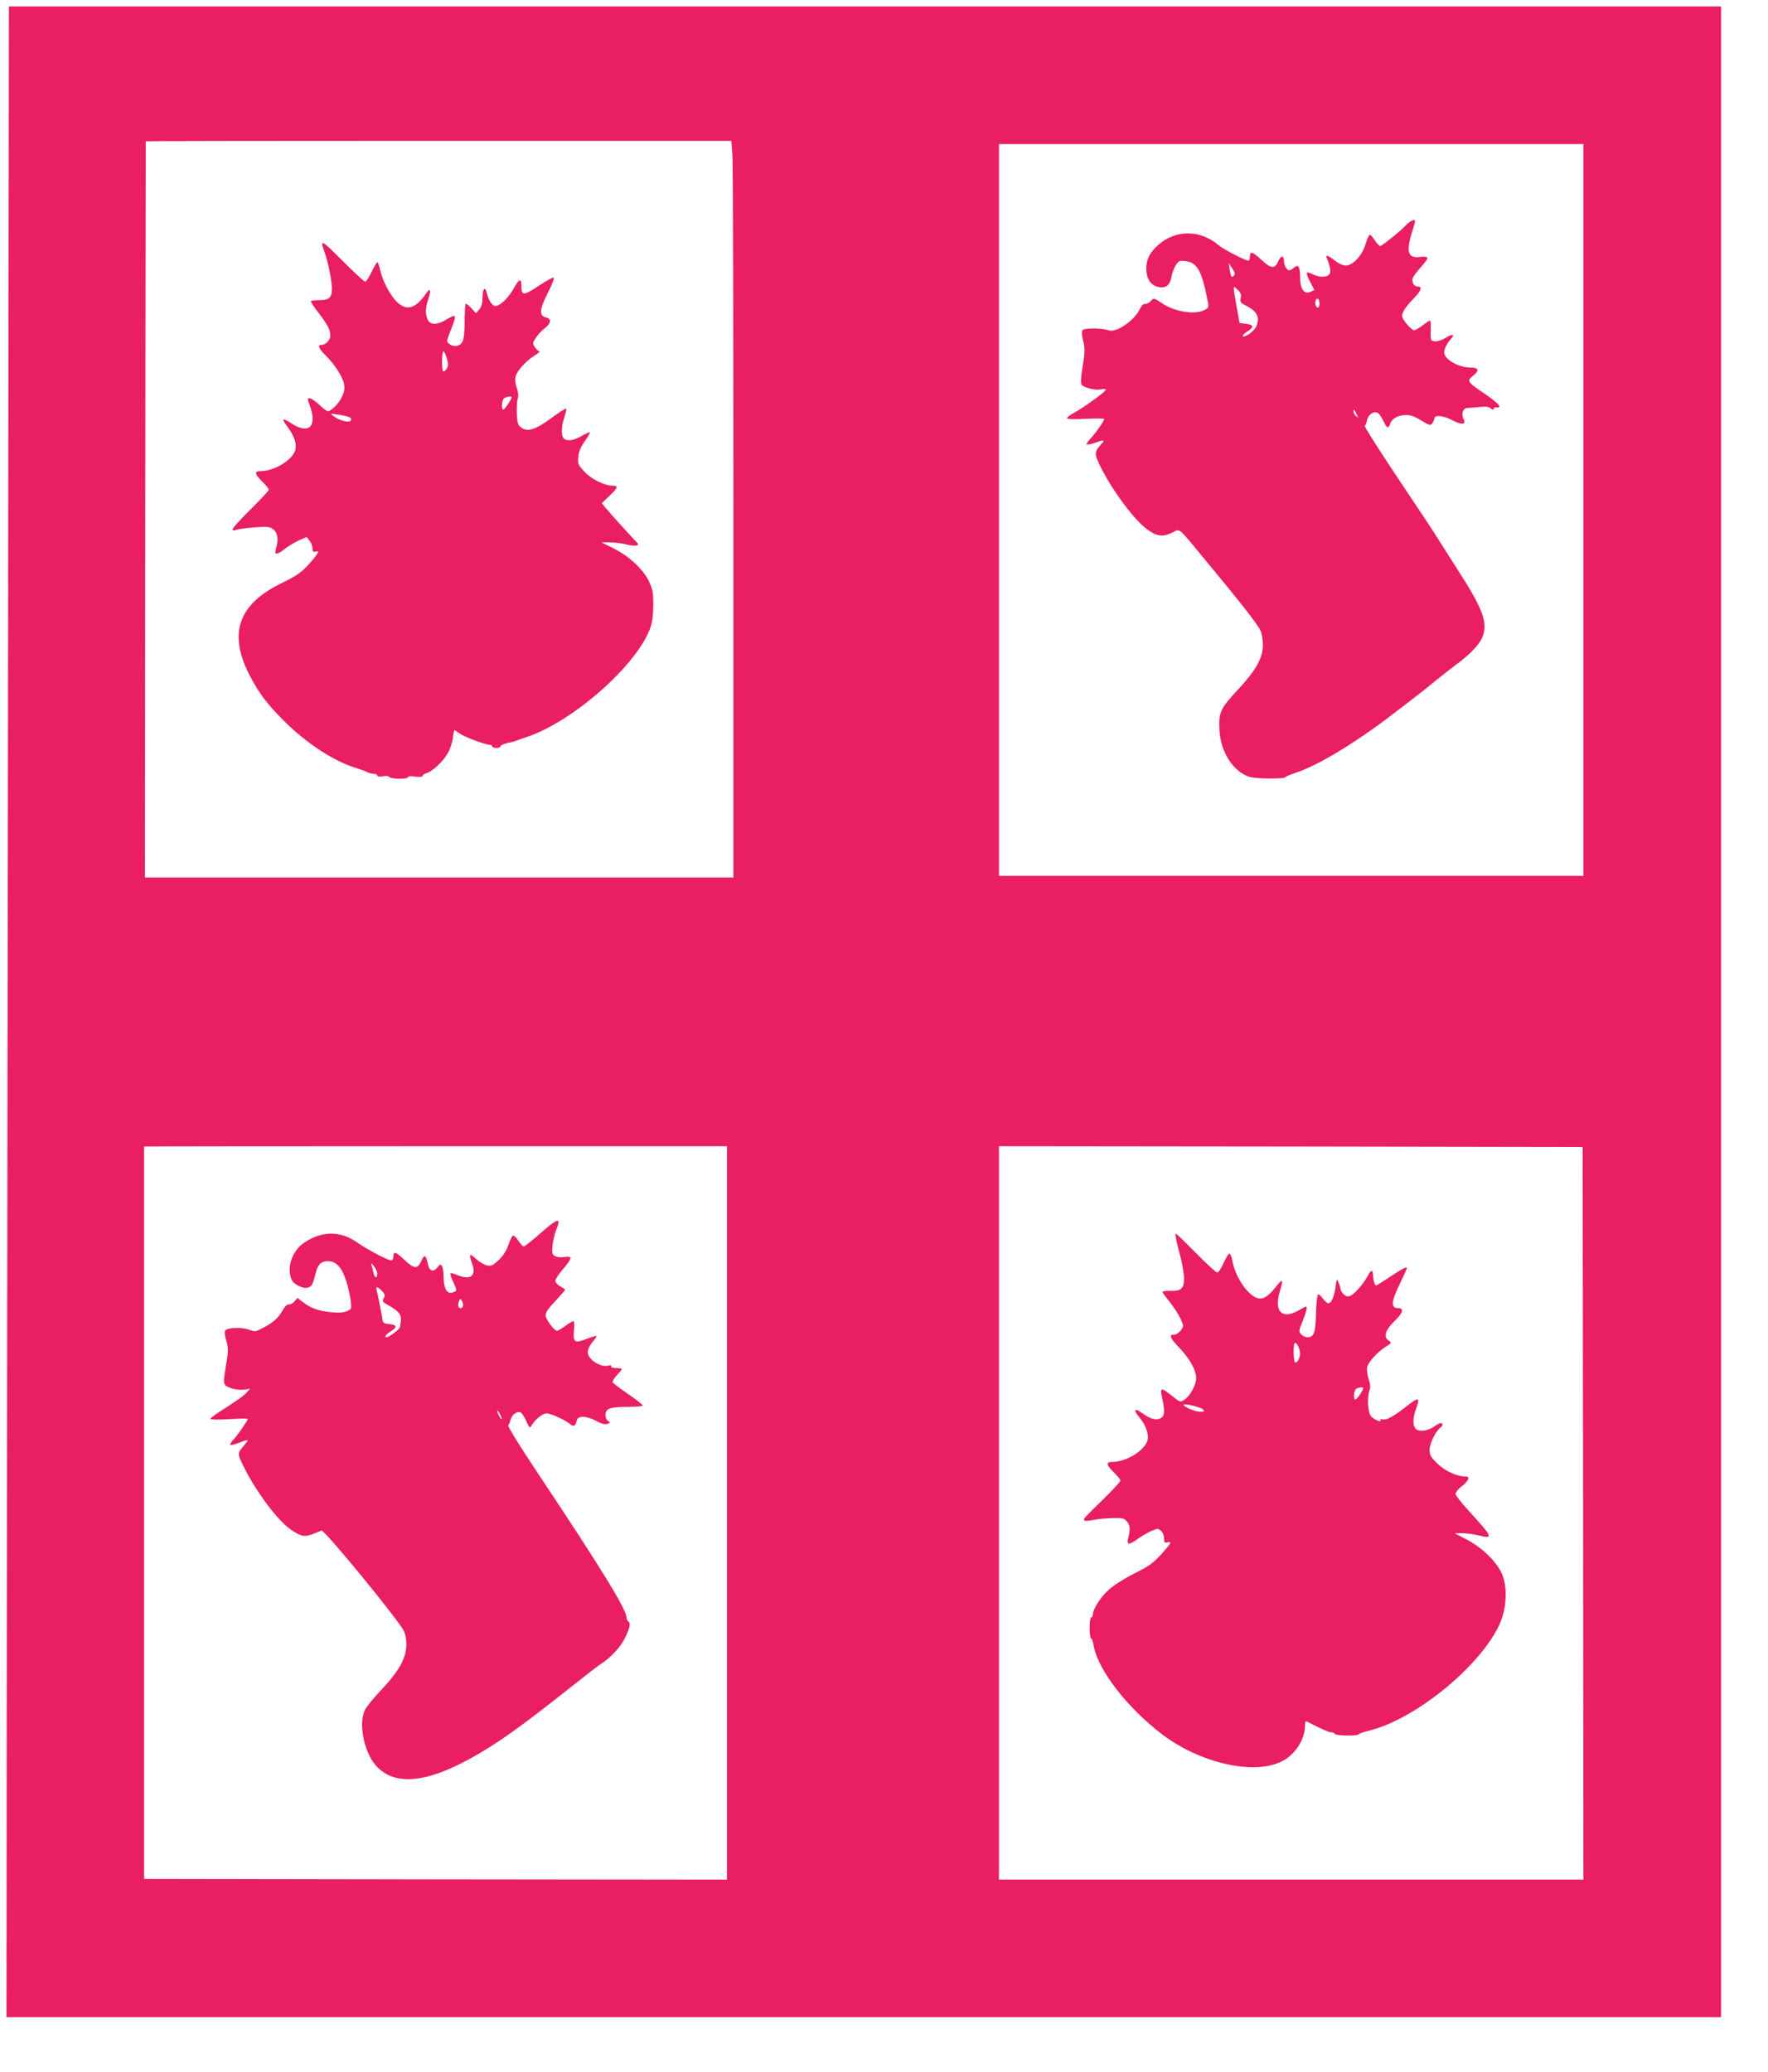
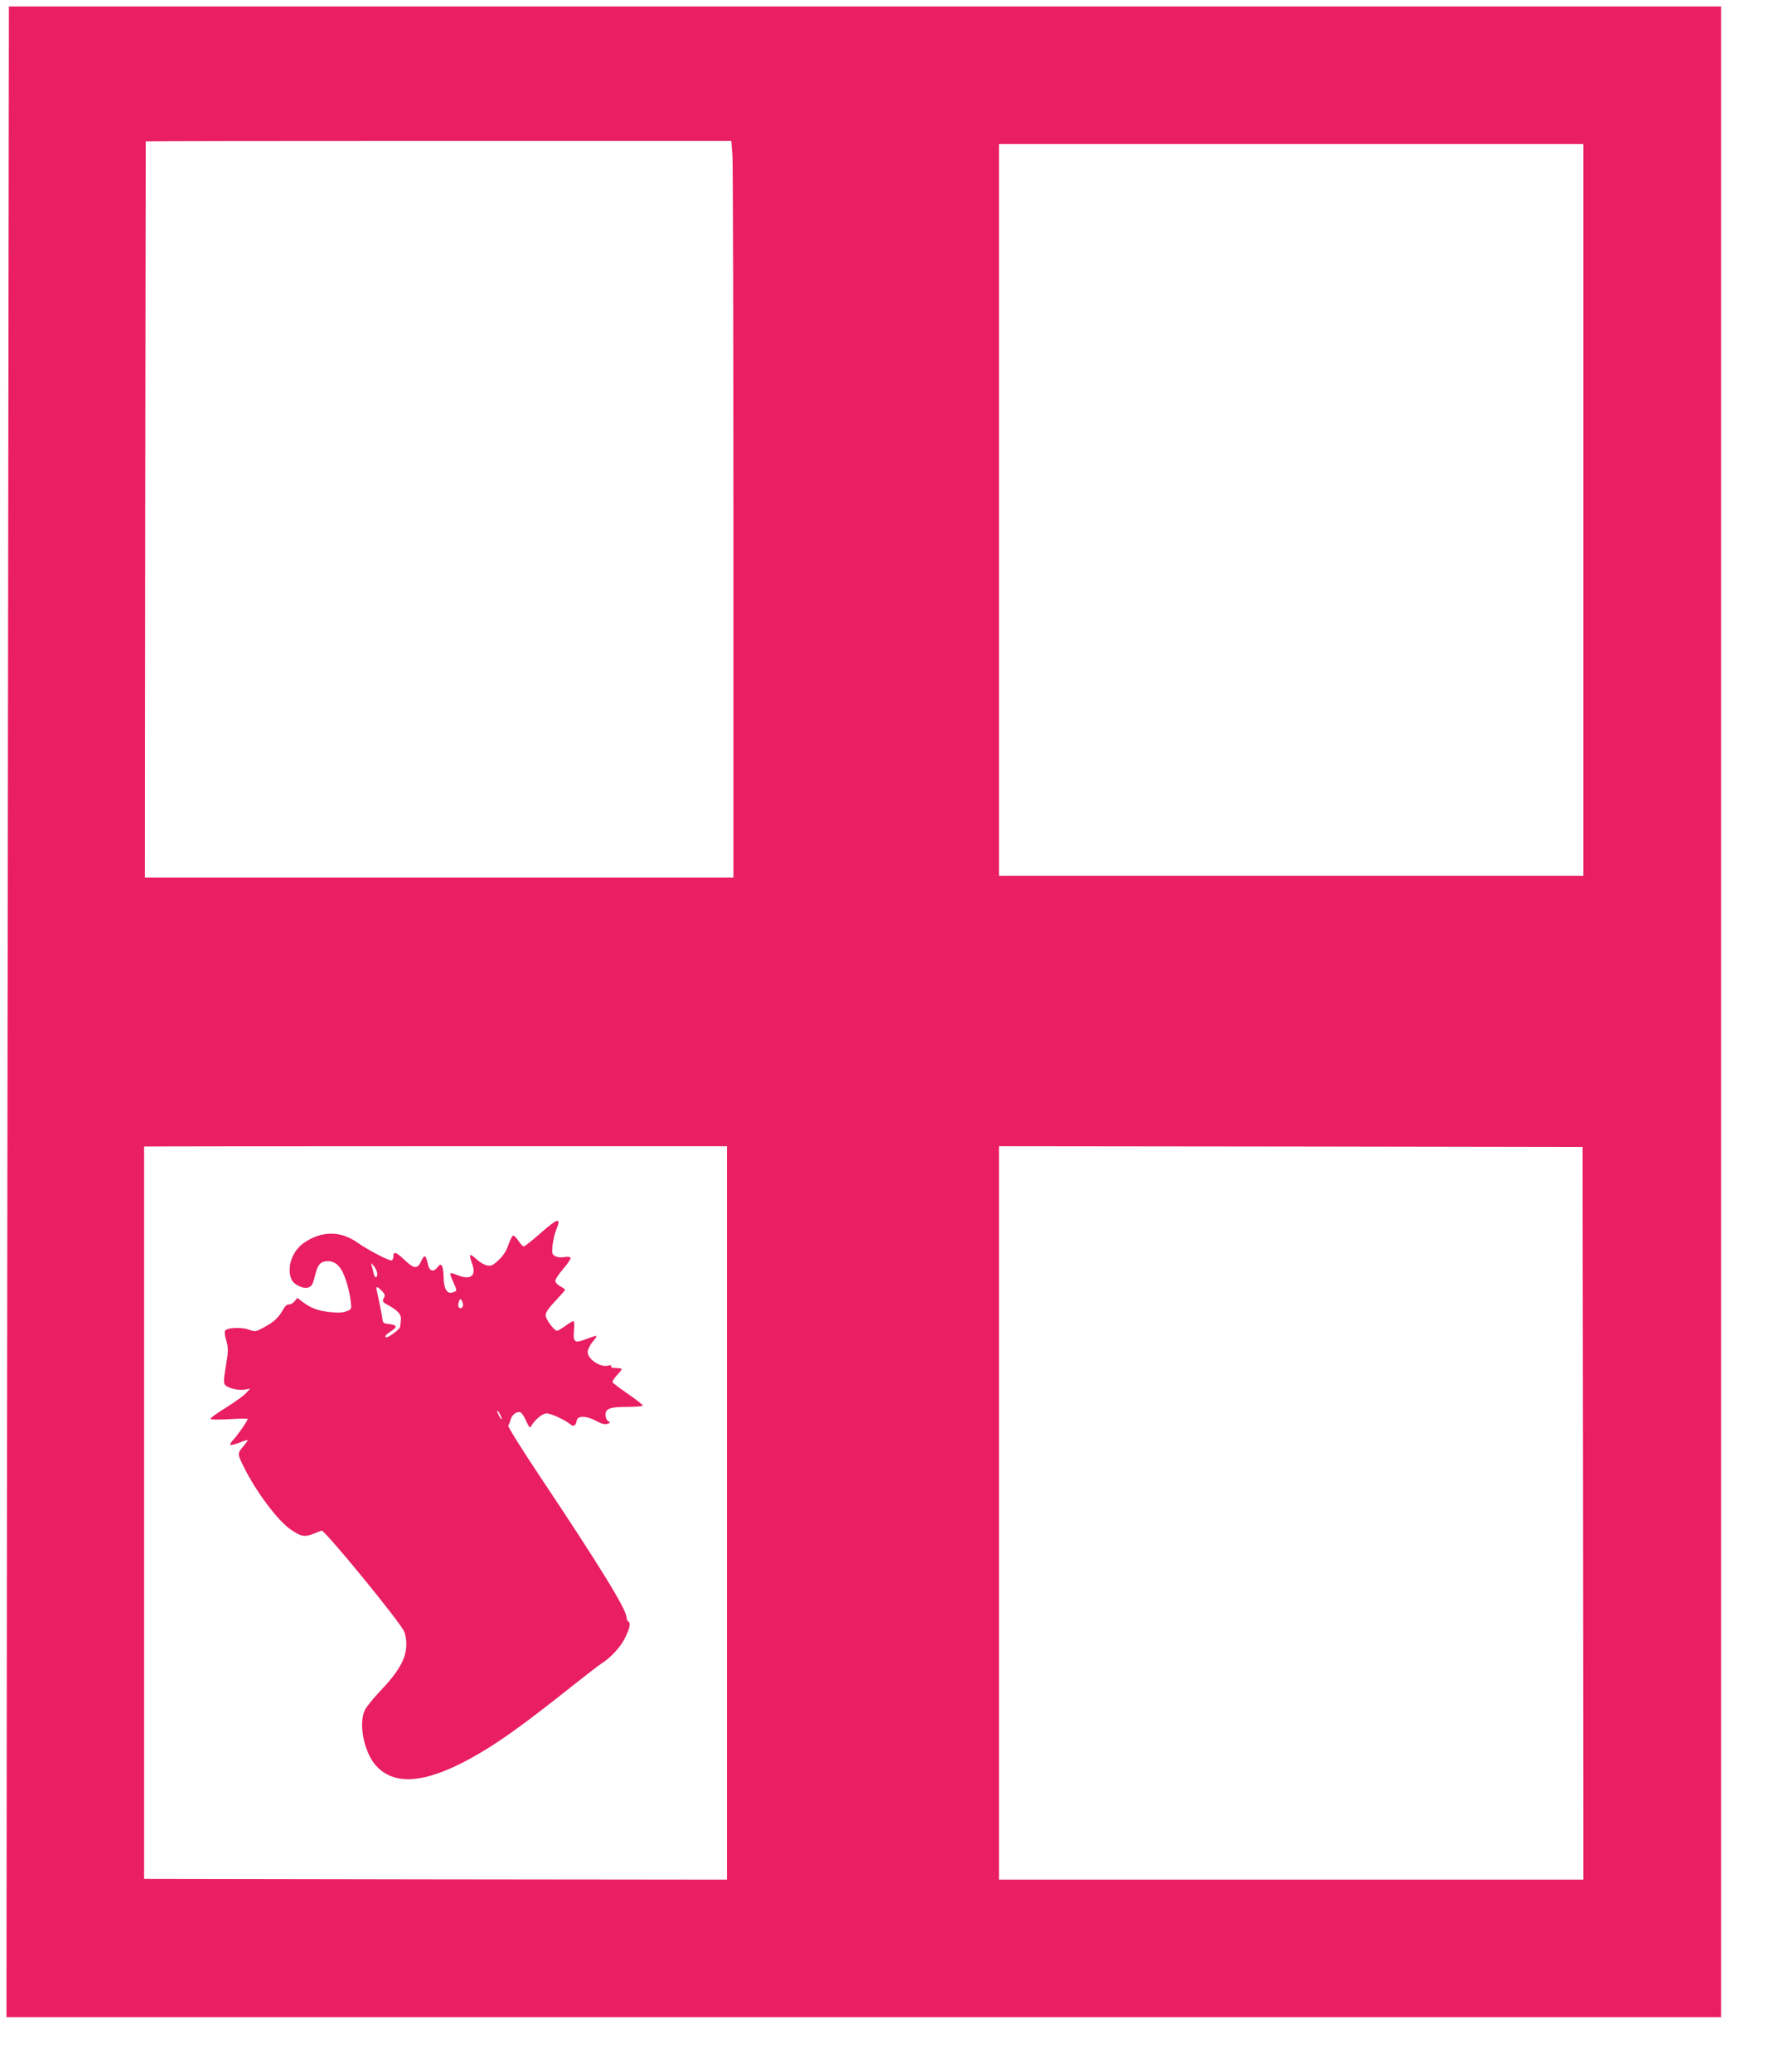
<svg xmlns="http://www.w3.org/2000/svg" version="1.0" width="1092pt" height="1280pt" viewBox="0 0 1092 1280" preserveAspectRatio="xMidYMid meet">
  <g transform="translate(0,1280) scale(0.1,-0.1)" fill="#e91e63" stroke="none">
    <path d="M51 9687 c-2 -1689 -6 -4484 -8 -6210 l-3 -3137 5295 0 5295 0 0 6210 0 6210 -5287 0 -5288 0 -4 -3073z m4473 2151 c3 -50 6 -1074 6 -2275 l0 -2183 -1817 0 -1818 0 2 2272 c2 1250 3 2274 3 2275 0 2 814 3 1809 3 l1808 0 7 -92z m5256 -2188 l0 -2260 -1805 0 -1805 0 0 2260 0 2260 1805 0 1805 0 0 -2260z m-5290 -6195 l0 -2265 -1800 2 -1800 3 0 2260 c0 1243 0 2261 0 2263 0 1 810 2 1800 2 l1800 0 0 -2265z m5288 -2 l2 -2263 -1805 0 -1805 0 0 2265 0 2265 1803 -2 1802 -3 3 -2262z" />
-     <path d="M1990 11291 c0 -5 7 -28 16 -52 22 -64 44 -174 44 -223 0 -55 -18 -71 -82 -70 -26 0 -48 -3 -48 -8 0 -5 23 -39 51 -75 54 -71 69 -100 69 -137 0 -26 -28 -56 -53 -56 -28 0 -19 -24 24 -65 55 -54 106 -133 114 -178 5 -27 2 -47 -15 -82 -20 -41 -65 -85 -87 -85 -4 0 -28 18 -51 40 -24 22 -50 40 -58 40 -17 0 -17 2 1 -50 45 -127 -9 -175 -117 -104 -55 36 -62 30 -23 -21 46 -62 62 -114 45 -155 -25 -59 -131 -120 -212 -120 -39 0 -35 -19 12 -65 22 -21 40 -44 40 -50 0 -6 -52 -62 -115 -124 -63 -62 -112 -117 -109 -122 3 -5 9 -7 13 -5 17 11 178 26 209 20 45 -9 65 -52 52 -110 -5 -21 -10 -42 -10 -46 0 -16 23 -7 60 22 21 17 60 40 86 52 l48 21 18 -23 c10 -12 18 -33 18 -47 0 -20 4 -24 20 -20 16 4 18 2 10 -13 -5 -10 -32 -43 -60 -73 -40 -44 -72 -65 -155 -106 -279 -134 -340 -319 -195 -588 53 -98 103 -165 197 -259 142 -143 314 -256 453 -298 30 -10 63 -21 72 -27 10 -5 27 -9 38 -9 11 0 20 -5 20 -10 0 -7 13 -8 34 -5 20 4 36 2 40 -4 9 -14 116 -15 116 -1 0 6 18 7 45 3 28 -3 45 -2 45 5 0 5 10 12 23 16 34 8 102 70 131 121 15 25 30 68 33 95 3 28 8 50 10 50 2 0 16 -9 31 -20 29 -22 156 -69 185 -70 9 0 17 -4 17 -10 0 -5 11 -10 25 -10 14 0 25 4 25 9 0 8 35 22 65 26 6 1 17 4 25 7 8 3 44 16 80 28 284 97 678 446 757 673 12 35 18 81 18 142 0 78 -4 97 -28 147 -36 74 -127 157 -220 202 l-72 36 50 0 c28 0 76 -6 108 -14 53 -12 81 -7 62 12 -27 27 -180 196 -197 218 l-21 26 46 44 c53 49 58 64 22 64 -51 0 -132 40 -175 86 -40 43 -42 49 -38 93 3 33 15 61 42 99 21 28 33 52 28 52 -5 0 -30 -11 -53 -25 -48 -27 -88 -32 -107 -13 -17 17 -15 76 4 132 9 26 14 49 11 52 -3 3 -42 -22 -87 -55 -99 -74 -151 -91 -189 -63 -23 17 -26 27 -29 89 -1 38 1 80 6 92 6 16 3 38 -6 65 -9 24 -12 53 -8 69 9 36 61 94 115 129 25 15 40 28 33 28 -6 0 -19 11 -28 25 -15 23 -15 27 5 57 11 18 36 46 56 61 41 32 43 58 5 67 -41 10 -37 52 14 152 25 48 41 90 36 93 -5 3 -48 -20 -95 -52 -94 -62 -105 -61 -105 5 0 46 -14 40 -48 -21 -34 -60 -83 -107 -113 -107 -19 0 -41 34 -53 83 -10 42 -26 22 -26 -32 0 -34 -6 -56 -20 -72 l-20 -24 -29 32 c-16 17 -32 29 -35 26 -3 -4 -6 -52 -6 -107 0 -61 -5 -111 -13 -126 -15 -29 -53 -37 -81 -15 -19 14 -19 16 7 83 40 101 38 107 -28 67 -54 -33 -98 -33 -113 0 -16 35 -15 73 4 129 18 54 12 72 -13 35 -64 -93 -117 -111 -176 -59 -42 37 -93 131 -108 198 -6 29 -14 52 -18 52 -4 0 -20 -27 -36 -60 -16 -33 -34 -60 -39 -60 -6 0 -65 54 -131 120 -114 114 -135 132 -135 111z m770 -705 c10 -37 10 -48 -2 -65 -8 -12 -18 -18 -21 -14 -10 10 -8 123 2 123 4 0 14 -20 21 -44z m400 -240 c0 -12 -43 -76 -51 -76 -13 0 -11 54 3 68 11 11 48 17 48 8z m-995 -127 c5 -6 5 -13 -1 -19 -12 -12 -71 4 -103 29 -24 18 -24 18 35 9 32 -5 63 -13 69 -19z" />
-     <path d="M8684 11409 c-37 -39 -149 -129 -160 -129 -5 0 -19 16 -32 35 -12 19 -26 35 -31 35 -5 0 -17 -25 -26 -55 -20 -71 -78 -135 -122 -135 -19 0 -45 12 -68 30 -40 32 -60 39 -51 18 24 -58 28 -88 16 -103 -16 -19 -63 -19 -101 1 -17 8 -34 13 -37 9 -4 -4 5 -29 20 -56 l26 -50 -25 -12 c-39 -17 -63 18 -63 94 0 63 -12 80 -39 55 -10 -9 -23 -16 -29 -16 -14 0 -32 32 -32 59 0 35 -20 34 -35 -3 -21 -49 -45 -46 -104 9 -55 51 -71 56 -71 20 0 -14 -4 -25 -9 -25 -19 0 -151 68 -182 94 -116 98 -266 99 -374 4 -54 -48 -75 -89 -75 -148 0 -58 23 -96 65 -110 49 -16 81 5 90 58 3 21 15 53 26 72 19 30 23 32 62 27 73 -10 99 -58 137 -250 7 -35 5 -39 -21 -52 -59 -31 -183 -11 -262 42 -51 34 -52 34 -68 15 -9 -11 -24 -20 -35 -19 -12 1 -24 -10 -35 -34 -35 -71 -147 -147 -193 -129 -37 14 -145 15 -158 2 -8 -8 -8 -26 2 -67 12 -49 11 -70 -3 -157 -12 -74 -13 -105 -6 -115 16 -19 86 -35 120 -28 16 4 29 3 29 -2 0 -11 -130 -106 -190 -139 -28 -15 -50 -32 -50 -37 0 -6 41 -8 115 -4 63 3 115 3 115 -1 0 -12 -51 -85 -83 -119 -17 -18 -28 -35 -25 -38 3 -3 25 1 49 9 59 21 66 20 42 -6 -43 -47 -44 -60 -14 -124 68 -144 206 -334 290 -399 60 -47 101 -54 159 -26 54 26 29 46 203 -164 216 -260 331 -407 345 -441 8 -19 14 -58 14 -87 0 -81 -43 -158 -156 -279 -107 -114 -118 -139 -112 -249 7 -136 86 -257 187 -288 41 -12 221 -13 221 -1 0 3 25 14 55 24 135 42 373 185 601 360 180 137 218 168 269 210 28 23 84 67 125 98 93 68 154 133 170 183 28 86 -4 169 -160 411 -56 87 -114 179 -129 203 -14 23 -121 185 -238 359 -116 174 -208 319 -204 322 5 3 12 19 15 36 8 37 46 59 69 41 8 -7 23 -29 32 -49 19 -42 31 -47 40 -19 10 33 44 55 89 57 35 2 56 -4 102 -32 54 -33 59 -34 71 -18 7 10 13 24 13 31 0 22 59 15 111 -13 55 -30 87 -27 69 7 -17 31 -4 69 23 69 12 0 46 3 75 6 37 4 58 2 69 -8 12 -10 17 -10 20 -1 2 7 11 9 19 6 8 -3 14 1 14 9 0 8 -38 40 -83 71 -116 78 -119 83 -78 117 41 33 34 50 -20 50 -71 0 -159 51 -159 92 0 24 16 56 43 86 27 29 5 30 -42 1 -18 -11 -45 -19 -60 -17 -25 3 -26 5 -24 66 2 34 -1 62 -5 62 -4 0 -25 -14 -46 -30 -22 -17 -45 -30 -52 -30 -16 0 -74 67 -74 86 0 26 20 57 72 111 47 48 55 73 24 73 -22 0 -38 27 -31 51 4 12 28 44 52 70 25 27 42 52 39 58 -3 5 -24 7 -46 4 -73 -10 -87 31 -50 149 11 34 20 66 20 71 0 17 -28 5 -56 -24z m-1062 -311 c-15 -15 -19 -10 -27 37 l-6 40 22 -33 c16 -25 19 -36 11 -44z m41 -138 c-4 -25 -1 -31 28 -45 73 -37 91 -71 70 -128 -11 -28 -65 -71 -84 -64 -6 2 5 15 25 28 46 29 44 42 -7 49 l-39 5 -17 95 c-10 52 -18 104 -18 114 -1 18 1 18 23 -4 19 -17 24 -29 19 -50z m487 -36 c0 -27 -15 -32 -24 -9 -7 19 3 47 15 39 5 -3 9 -16 9 -30z m230 -684 c12 -23 12 -24 -3 -11 -10 7 -17 20 -17 29 0 18 3 16 20 -18z" />
    <path d="M3335 5180 c-49 -43 -94 -79 -100 -79 -5 -1 -20 15 -33 35 -13 19 -28 34 -33 32 -6 -2 -19 -28 -29 -58 -13 -37 -32 -67 -60 -93 -36 -34 -46 -38 -73 -33 -17 4 -46 21 -64 38 -18 17 -35 29 -39 25 -3 -3 2 -26 11 -50 30 -78 -8 -107 -92 -72 -20 8 -38 13 -41 10 -3 -3 5 -28 18 -55 25 -54 25 -54 -7 -64 -32 -10 -53 27 -53 94 0 30 -5 62 -10 70 -9 13 -13 11 -29 -9 -23 -30 -48 -23 -57 16 -14 65 -22 68 -44 20 -22 -47 -43 -45 -103 12 -53 50 -67 54 -67 20 0 -10 -4 -20 -10 -24 -11 -7 -146 63 -213 110 -104 74 -222 73 -330 -2 -74 -51 -108 -155 -76 -227 15 -33 80 -62 107 -47 21 11 23 15 42 88 14 54 33 73 76 73 51 0 87 -40 113 -125 12 -37 24 -91 27 -120 6 -51 6 -52 -25 -64 -21 -9 -51 -11 -98 -6 -77 8 -122 24 -172 62 l-34 26 -17 -20 c-9 -12 -25 -21 -35 -20 -11 1 -25 -11 -37 -33 -28 -49 -55 -75 -116 -108 -52 -28 -55 -29 -95 -15 -47 17 -135 13 -147 -7 -4 -6 -1 -35 8 -62 13 -46 13 -62 -3 -156 -15 -91 -15 -106 -2 -119 19 -19 83 -33 121 -26 l31 6 -27 -30 c-15 -16 -71 -55 -123 -88 -52 -32 -95 -63 -95 -68 0 -6 43 -7 115 -3 63 4 115 5 115 1 0 -10 -60 -97 -88 -127 -14 -15 -23 -30 -20 -33 3 -3 28 3 57 14 28 12 51 18 51 15 0 -4 -14 -22 -30 -41 -34 -39 -34 -45 8 -128 77 -155 213 -334 291 -385 61 -41 83 -45 134 -25 23 9 47 19 53 21 17 7 486 -565 510 -623 8 -18 14 -52 14 -76 0 -90 -44 -169 -166 -297 -39 -41 -79 -91 -89 -110 -42 -80 -9 -256 63 -341 111 -130 303 -117 587 39 167 92 311 195 636 453 79 63 157 123 173 133 60 38 119 103 147 160 30 62 36 91 19 101 -5 3 -10 14 -10 23 0 50 -160 310 -538 877 -112 168 -197 304 -193 310 5 5 11 22 15 37 7 29 39 53 61 44 7 -2 23 -26 35 -53 20 -44 23 -46 33 -28 22 37 69 75 93 75 26 0 118 -42 147 -68 19 -17 33 -9 39 23 5 32 59 31 117 0 34 -19 56 -25 72 -20 20 7 20 9 6 17 -10 5 -17 21 -17 39 0 39 27 49 141 49 49 0 89 4 89 8 0 5 -40 37 -90 71 -49 34 -92 66 -96 72 -3 6 8 25 25 43 17 18 31 35 31 39 0 4 -16 7 -36 7 -22 0 -33 4 -29 10 4 7 -2 9 -17 5 -50 -13 -128 39 -128 84 0 15 14 44 32 65 35 43 35 43 -49 12 -64 -24 -74 -15 -68 55 3 32 2 59 -3 59 -5 0 -28 -13 -50 -30 -23 -16 -46 -30 -51 -30 -18 0 -71 71 -71 96 0 18 19 45 60 88 33 35 60 66 60 69 0 4 -13 13 -30 22 -17 9 -30 24 -30 34 0 10 23 44 50 75 28 32 47 62 44 68 -4 5 -21 7 -40 3 -19 -3 -43 -1 -55 6 -19 10 -21 17 -16 68 4 31 13 73 22 94 34 81 13 76 -100 -23z m-1005 -247 c0 -32 -16 -29 -23 5 -3 15 -9 36 -12 47 -6 16 -3 16 14 -5 11 -14 21 -35 21 -47z m29 -107 c19 -20 21 -28 11 -45 -10 -19 -7 -23 21 -39 67 -36 89 -61 85 -95 -2 -18 -4 -37 -5 -44 -1 -12 -68 -63 -83 -63 -18 0 -6 16 28 38 41 26 36 39 -16 44 -27 2 -35 8 -37 23 -1 17 -22 122 -37 188 -6 24 6 21 33 -7z m501 -88 c0 -10 -7 -18 -15 -18 -16 0 -19 17 -9 45 5 13 8 14 15 3 5 -7 9 -21 9 -30z m239 -703 c0 -5 -6 1 -14 15 -8 14 -14 30 -14 35 0 6 6 -1 14 -15 8 -14 14 -29 14 -35z" />
-     <path d="M7263 5153 c2 -16 14 -64 26 -108 12 -44 22 -103 24 -132 3 -70 -16 -89 -83 -86 -28 0 -50 -3 -50 -7 0 -5 21 -33 46 -64 25 -31 54 -77 66 -102 20 -46 20 -47 0 -73 -11 -14 -29 -26 -41 -25 -34 1 -25 -20 34 -82 71 -75 110 -151 102 -200 -7 -43 -41 -100 -73 -121 -23 -14 -26 -14 -60 13 -87 70 -91 69 -75 -6 17 -77 14 -108 -10 -120 -28 -15 -64 -5 -114 31 -47 35 -58 22 -19 -24 34 -40 54 -87 54 -127 0 -66 -124 -150 -222 -150 -39 0 -35 -19 12 -65 22 -21 40 -44 40 -50 0 -7 -43 -54 -96 -106 -134 -131 -135 -132 -127 -140 5 -5 28 -3 53 2 25 6 78 11 118 12 67 2 75 0 94 -23 19 -24 20 -45 5 -107 -9 -36 9 -36 61 2 27 19 66 42 87 50 34 15 39 15 56 -1 11 -9 19 -30 19 -47 0 -24 3 -28 20 -24 31 8 24 -5 -39 -75 -49 -53 -78 -74 -163 -116 -59 -29 -126 -72 -158 -100 -53 -47 -100 -121 -100 -156 0 -9 -4 -16 -10 -16 -6 0 -10 -28 -10 -65 0 -36 4 -65 9 -65 5 0 11 -18 15 -40 24 -152 211 -393 431 -558 235 -175 564 -248 733 -161 80 40 142 135 142 215 0 20 3 34 8 32 108 -54 140 -68 154 -68 9 0 20 -4 23 -10 7 -12 142 -14 147 -2 2 4 33 15 71 24 285 73 682 399 799 655 39 87 49 200 24 286 -23 81 -118 180 -224 236 l-77 40 45 1 c25 0 71 -6 103 -14 93 -22 90 -14 -65 156 -43 47 -78 92 -78 101 0 9 18 31 40 48 43 34 52 59 22 59 -52 0 -126 33 -173 79 -43 41 -49 53 -49 87 0 38 41 121 69 138 14 9 14 26 0 26 -6 0 -24 -9 -39 -20 -37 -26 -82 -35 -109 -21 -25 14 -28 65 -6 126 28 76 20 79 -57 19 -87 -67 -124 -87 -149 -81 -11 3 -16 1 -13 -5 12 -18 -40 3 -58 24 -20 22 -25 118 -9 161 6 16 5 38 -6 70 -8 26 -12 58 -9 72 8 33 62 93 113 125 38 24 40 27 22 38 -36 22 -24 65 31 119 56 53 65 83 25 83 -45 0 -43 39 9 146 25 53 46 98 46 100 0 13 -29 -2 -102 -51 -45 -30 -85 -55 -89 -55 -8 0 -19 37 -19 68 0 30 -14 28 -30 -5 -23 -45 -81 -114 -106 -125 -19 -9 -28 -8 -44 7 -11 10 -20 24 -20 31 0 7 -5 25 -12 41 -11 27 -12 27 -19 -26 -8 -61 -26 -101 -45 -101 -7 0 -22 14 -35 31 -12 17 -25 27 -29 22 -5 -4 -10 -58 -12 -119 -3 -119 -13 -144 -53 -144 -12 0 -29 8 -38 18 -16 17 -15 23 8 80 23 56 31 92 21 92 -2 0 -24 -11 -47 -25 -100 -57 -151 -6 -115 115 24 81 20 87 -24 31 -69 -87 -108 -93 -172 -28 -46 47 -85 124 -96 188 -4 23 -12 44 -17 46 -6 2 -22 -24 -37 -57 -14 -33 -32 -60 -40 -60 -7 0 -66 54 -131 120 -65 66 -120 120 -124 120 -3 0 -3 -12 0 -27z m767 -711 c0 -30 -18 -64 -31 -57 -10 7 -13 108 -2 119 10 9 32 -34 33 -62z m390 -216 c0 -15 -43 -75 -50 -71 -11 7 -9 46 3 63 9 11 47 18 47 8z m-991 -131 c14 -13 12 -15 -19 -15 -29 0 -100 31 -100 43 0 10 106 -14 119 -28z" />
  </g>
</svg>